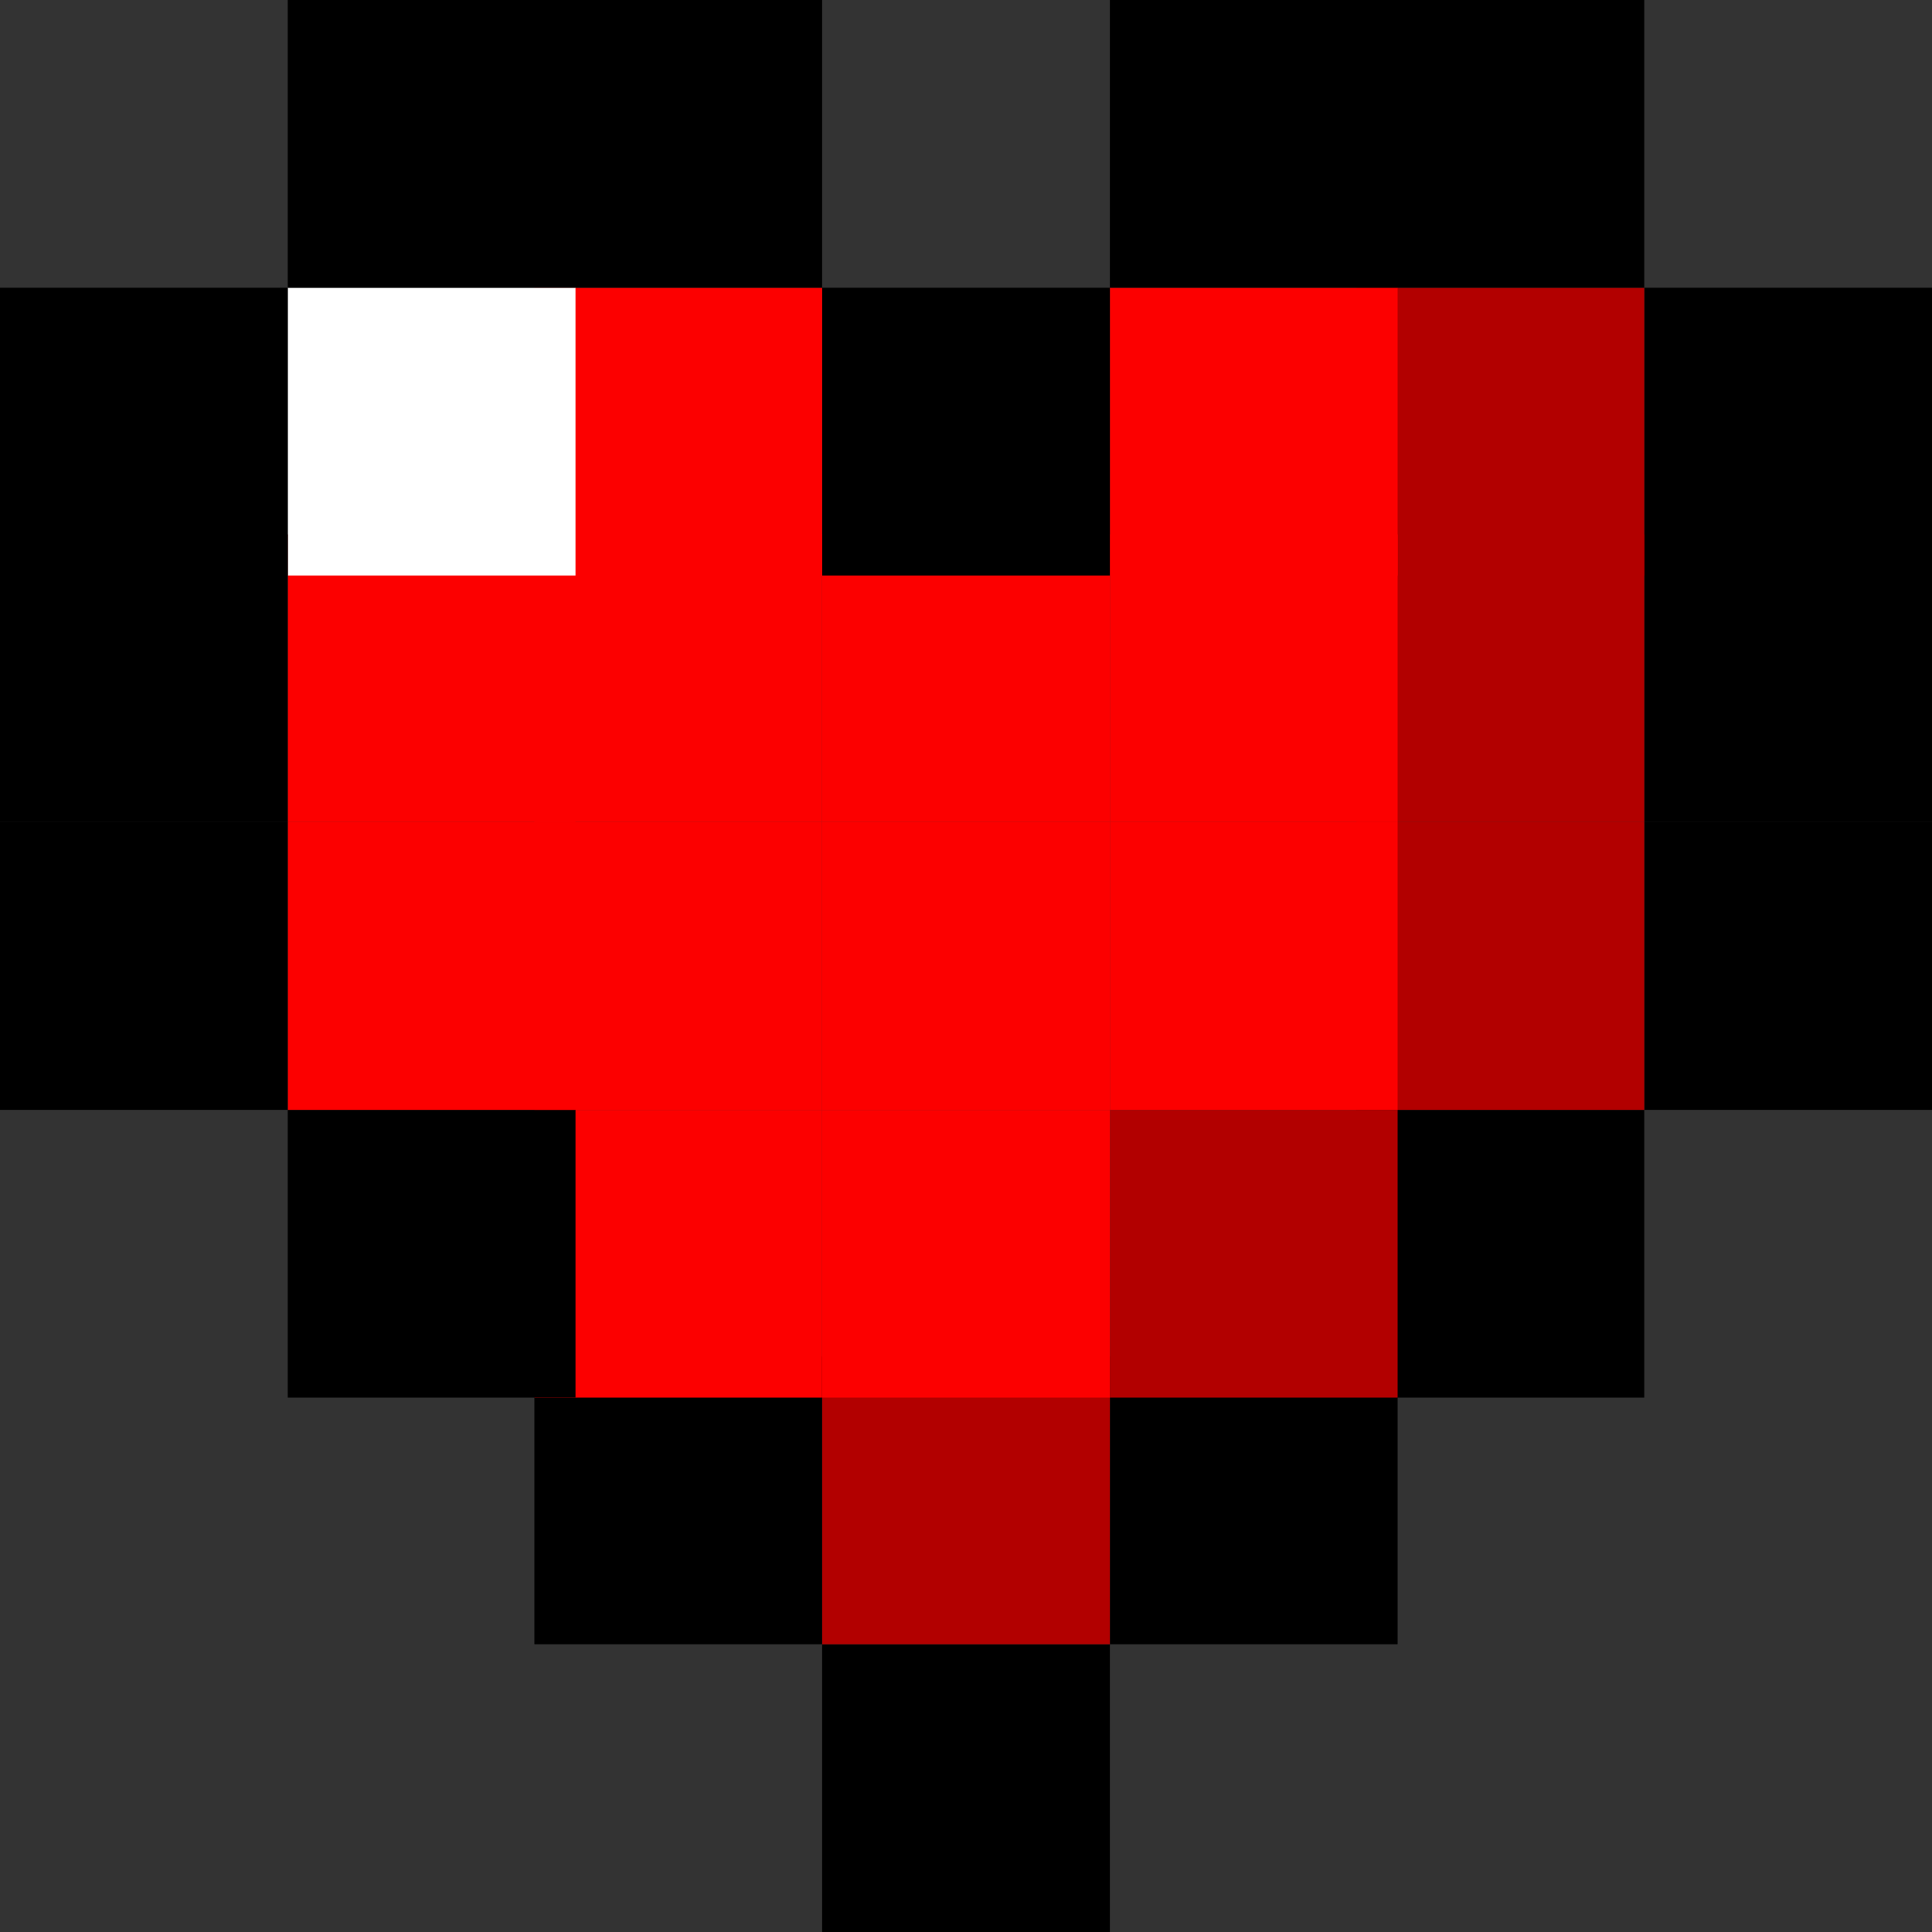
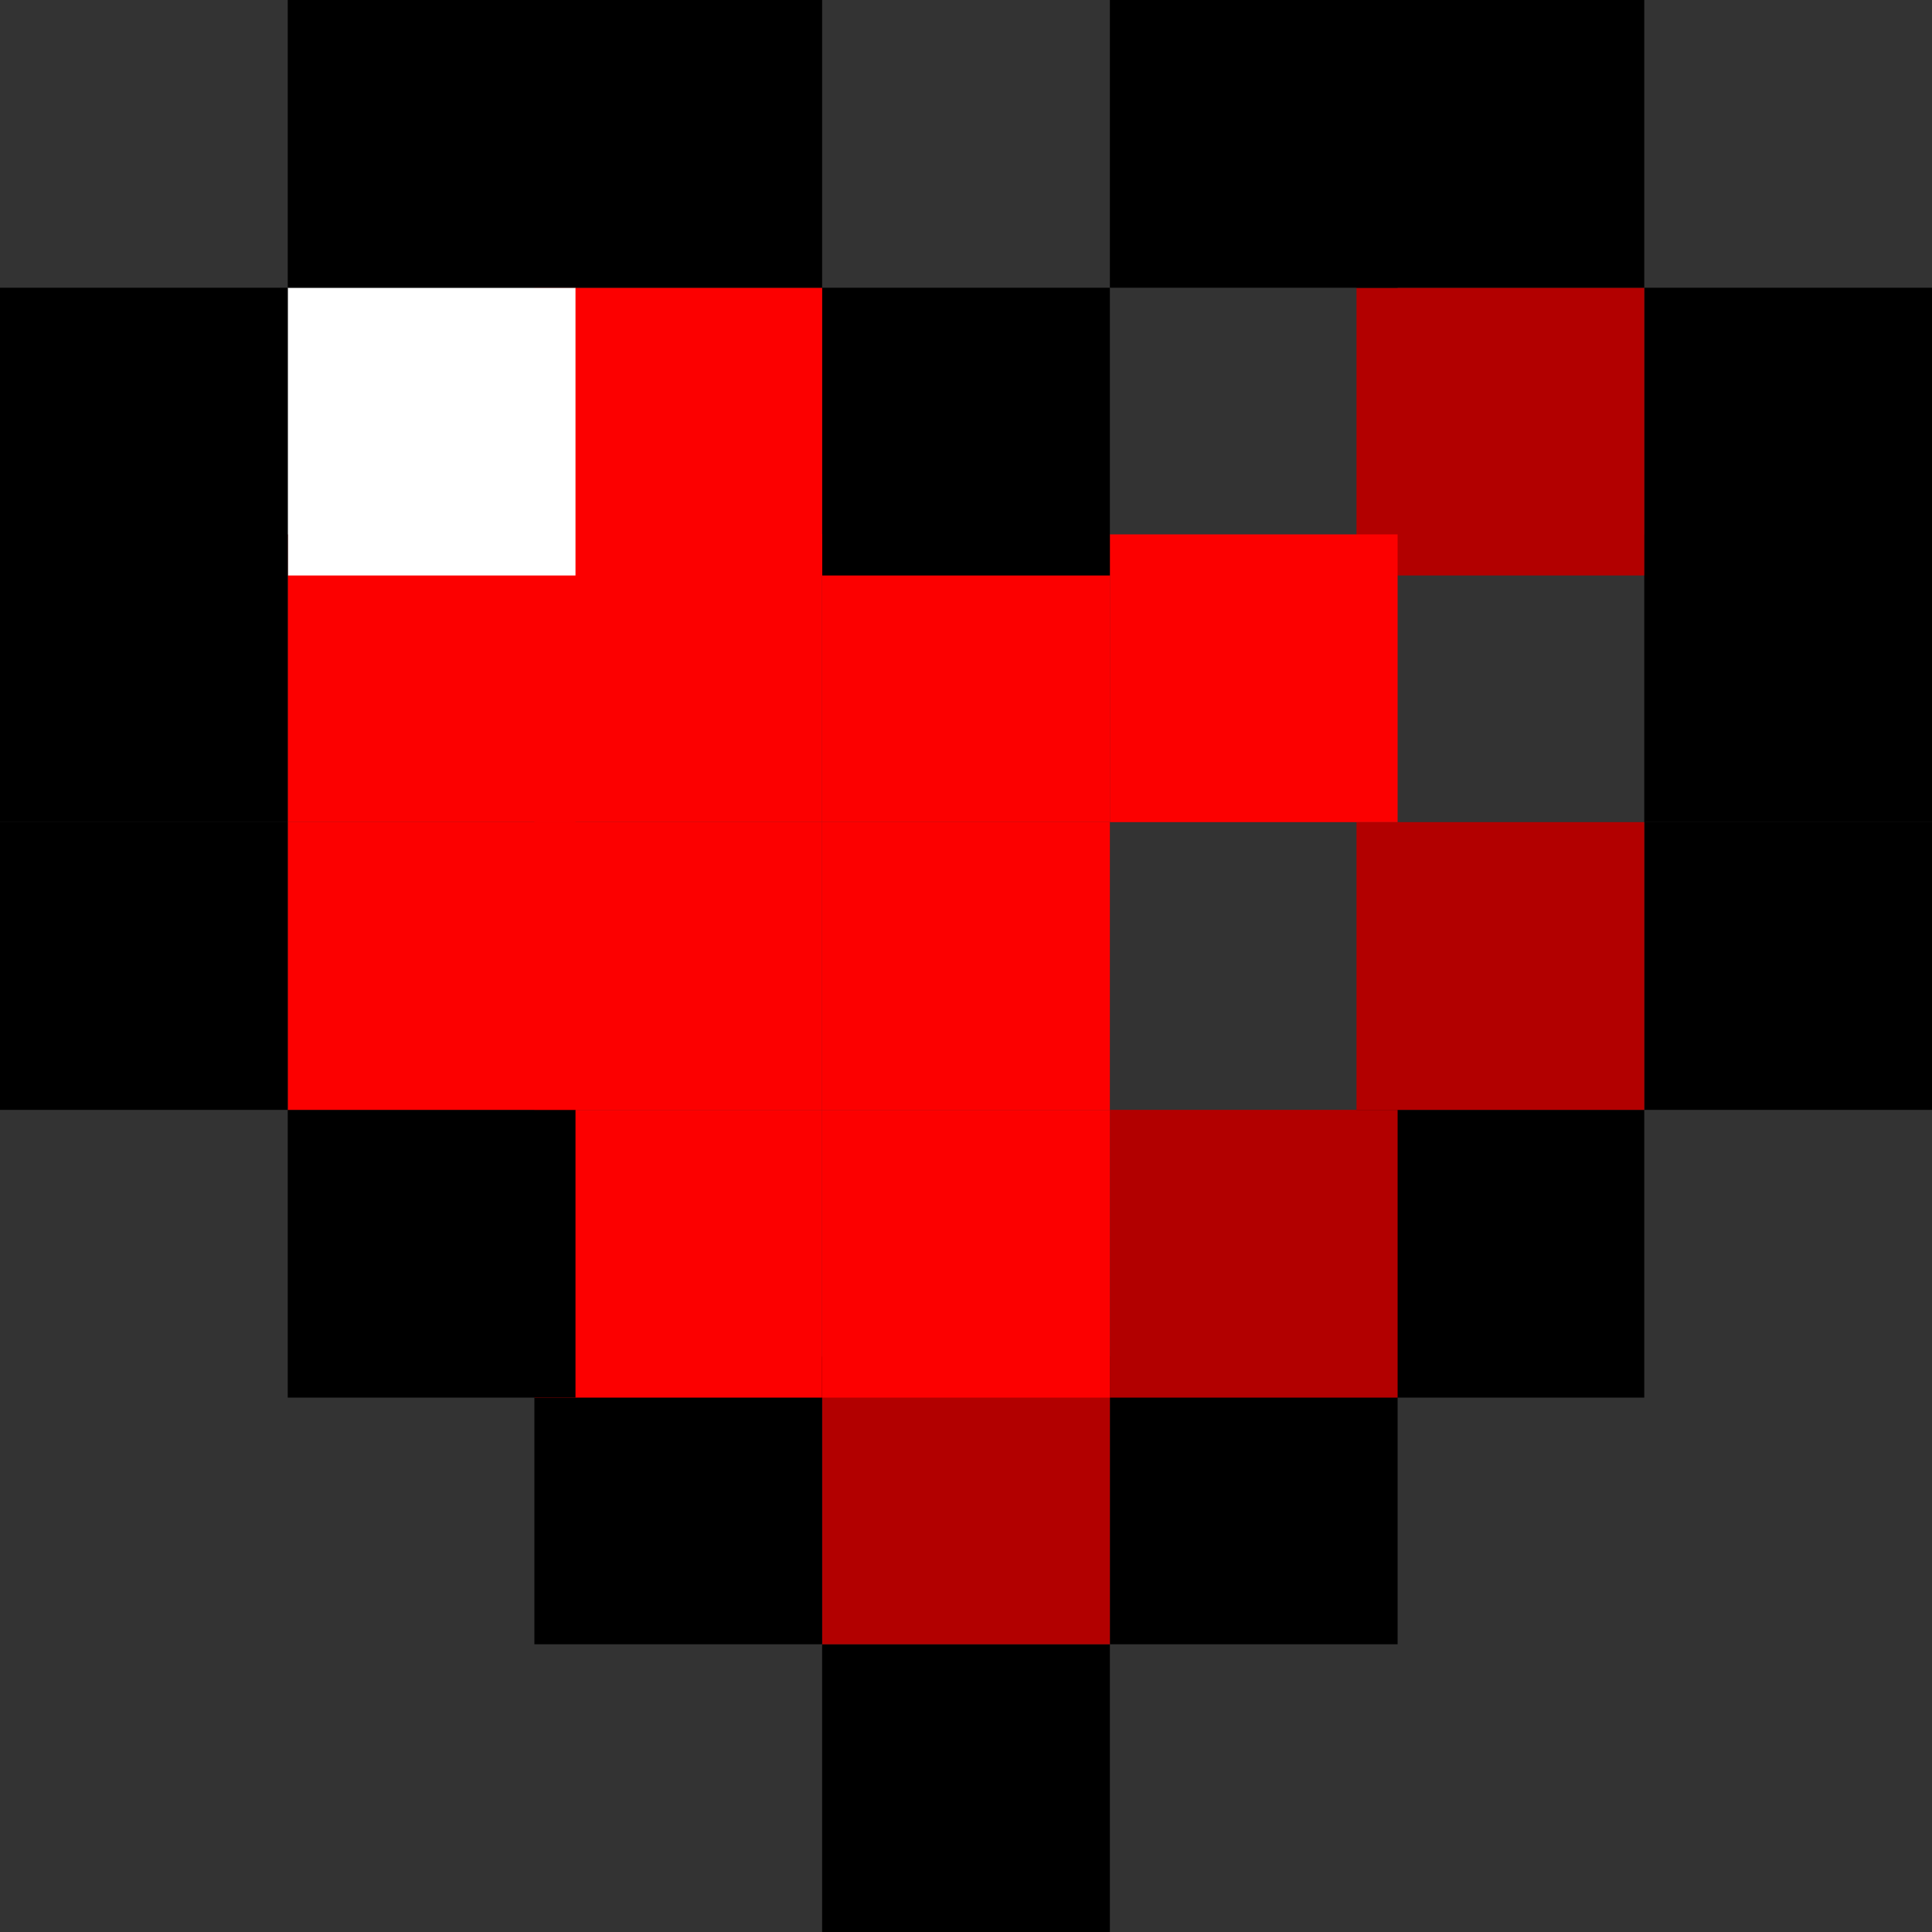
<svg xmlns="http://www.w3.org/2000/svg" width="47px" height="47px" viewBox="0 0 47 47" version="1.1">
  <rect x="0" y="0" width="47" height="47" fill="#333333" stroke="none" />
  <title>GettyImages-1271181041</title>
  <g id="제작" stroke="none" stroke-width="1" fill="none" fill-rule="evenodd">
    <g id="07-sub_bravegirls" transform="translate(-776, -1318)">
      <g id="deco2" transform="translate(564, 1276)">
        <g id="GettyImages-1271181041" transform="translate(212, 42)">
          <polygon id="Fill-1" fill="#000000" points="40 27 47 27 47 20 40 20" />
          <polygon id="Fill-2" fill="#000000" points="40 20 47 20 47 13 40 13" />
          <polygon id="Fill-3" fill="#000000" points="40 14 47 14 47 7 40 7" />
          <polygon id="Fill-4" fill="#000000" points="33 34 40 34 40 27 33 27" />
          <polygon id="Fill-5" fill="#B20000" points="33 27 40 27 40 20 33 20" />
-           <polygon id="Fill-6" fill="#B20000" points="33 20 40 20 40 13 33 13" />
          <polygon id="Fill-7" fill="#B20000" points="33 14 40 14 40 7 33 7" />
          <polygon id="Fill-8" fill="#000000" points="33 7 40 7 40 0 33 0" />
          <polygon id="Fill-9" fill="#000000" points="27 40 34 40 34 33 27 33" />
          <polygon id="Fill-10" fill="#B20000" points="27 34 34 34 34 27 27 27" />
-           <polygon id="Fill-11" fill="#FC0000" points="27 27 34 27 34 20 27 20" />
          <polygon id="Fill-12" fill="#FC0000" points="27 20 34 20 34 13 27 13" />
-           <polygon id="Fill-13" fill="#FC0000" points="27 14 34 14 34 7 27 7" />
          <polygon id="Fill-14" fill="#000000" points="27 7 34 7 34 0 27 0" />
          <polygon id="Fill-15" fill="#000000" points="20 47 27 47 27 40 20 40" />
          <polygon id="Fill-16" fill="#B20000" points="20 40 27 40 27 33 20 33" />
          <polygon id="Fill-17" fill="#FC0000" points="20 34 27 34 27 27 20 27" />
          <polygon id="Fill-18" fill="#FC0000" points="20 27 27 27 27 20 20 20" />
          <polygon id="Fill-19" fill="#FC0000" points="20 20 27 20 27 13 20 13" />
          <polygon id="Fill-20" fill="#000000" points="20 14 27 14 27 7 20 7" />
          <polygon id="Fill-21" fill="#000000" points="13 40 20 40 20 33 13 33" />
          <polygon id="Fill-22" fill="#FC0000" points="13 34 20 34 20 27 13 27" />
          <polygon id="Fill-23" fill="#FC0000" points="13 27 20 27 20 20 13 20" />
          <polygon id="Fill-24" fill="#FC0000" points="13 20 20 20 20 13 13 13" />
          <polygon id="Fill-25" fill="#FC0000" points="13 14 20 14 20 7 13 7" />
          <polygon id="Fill-26" fill="#000000" points="13 7 20 7 20 0 13 0" />
          <polygon id="Fill-27" fill="#000000" points="7 34 14 34 14 27 7 27" />
          <polygon id="Fill-28" fill="#FC0000" points="7 27 14 27 14 20 7 20" />
          <polygon id="Fill-29" fill="#FC0000" points="7 20 14 20 14 13 7 13" />
          <polygon id="Fill-30" fill="#FFFFFF" points="7 14 14 14 14 7 7 7" />
          <polygon id="Fill-31" fill="#000000" points="7 7 14 7 14 0 7 0" />
          <polygon id="Fill-32" fill="#000000" points="0 27 7 27 7 20 0 20" />
          <polygon id="Fill-33" fill="#000000" points="0 20 7 20 7 13 0 13" />
          <polygon id="Fill-34" fill="#000000" points="0 14 7 14 7 7 0 7" />
        </g>
      </g>
    </g>
  </g>
</svg>